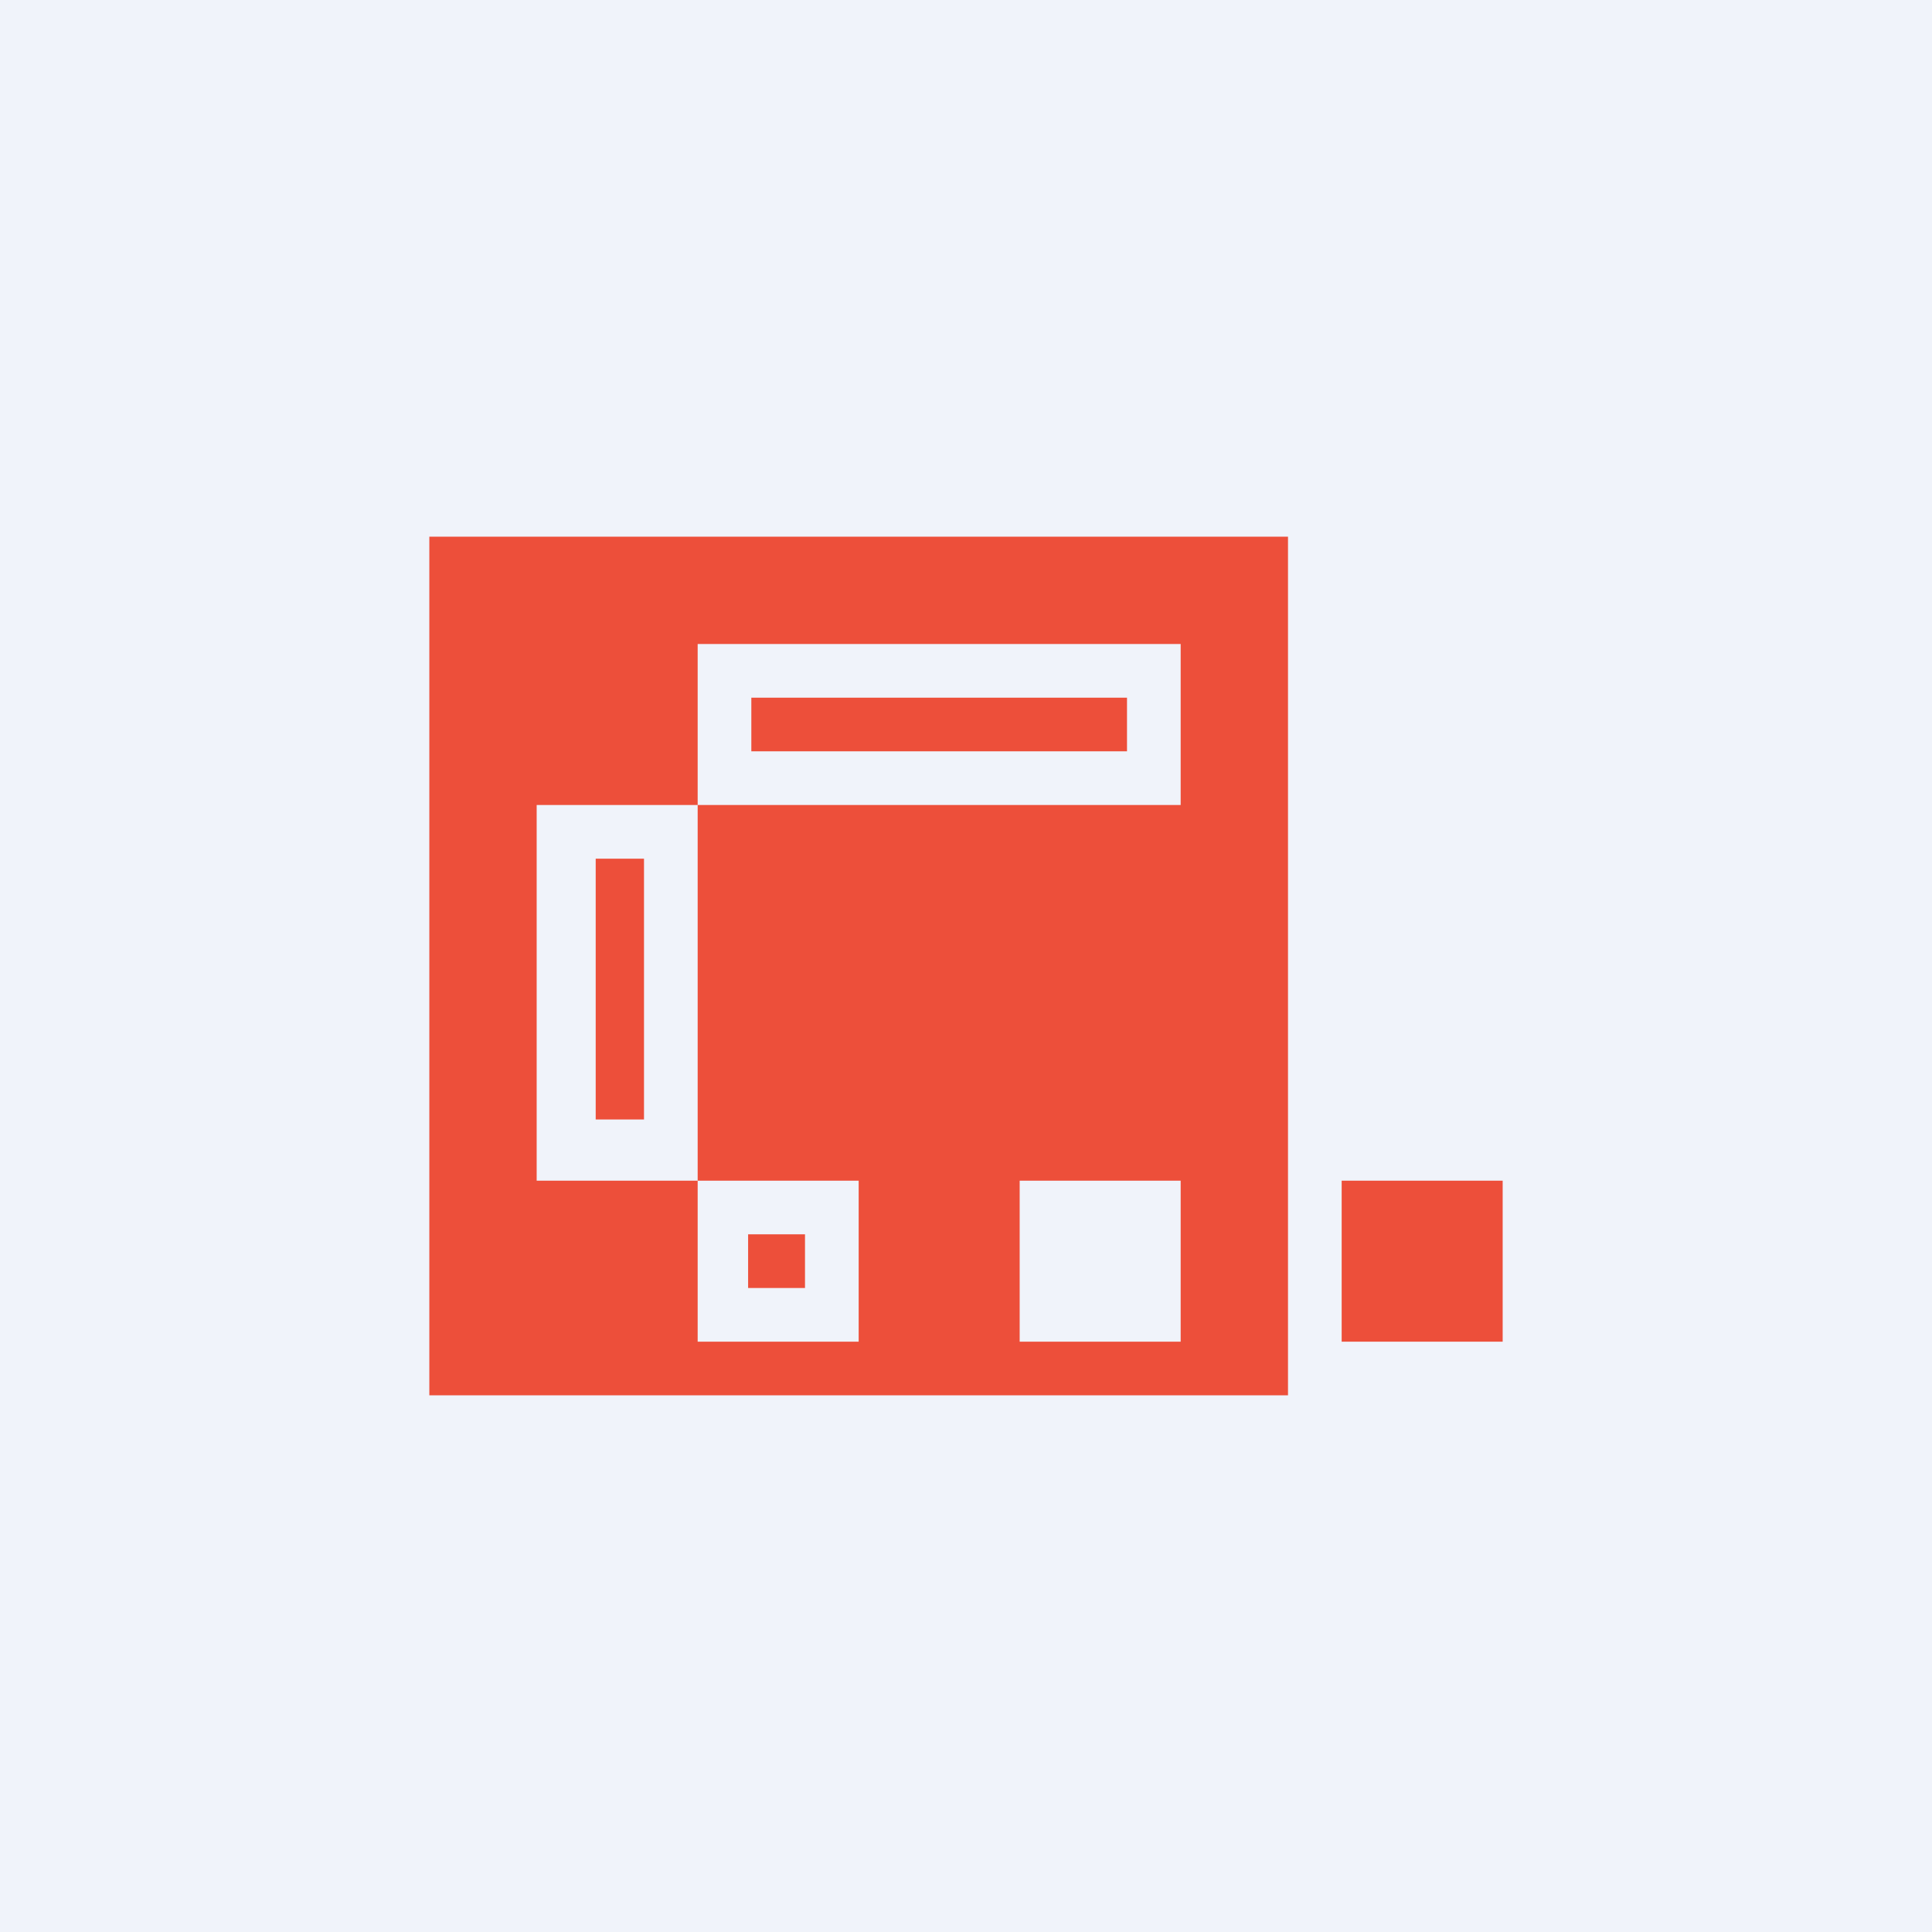
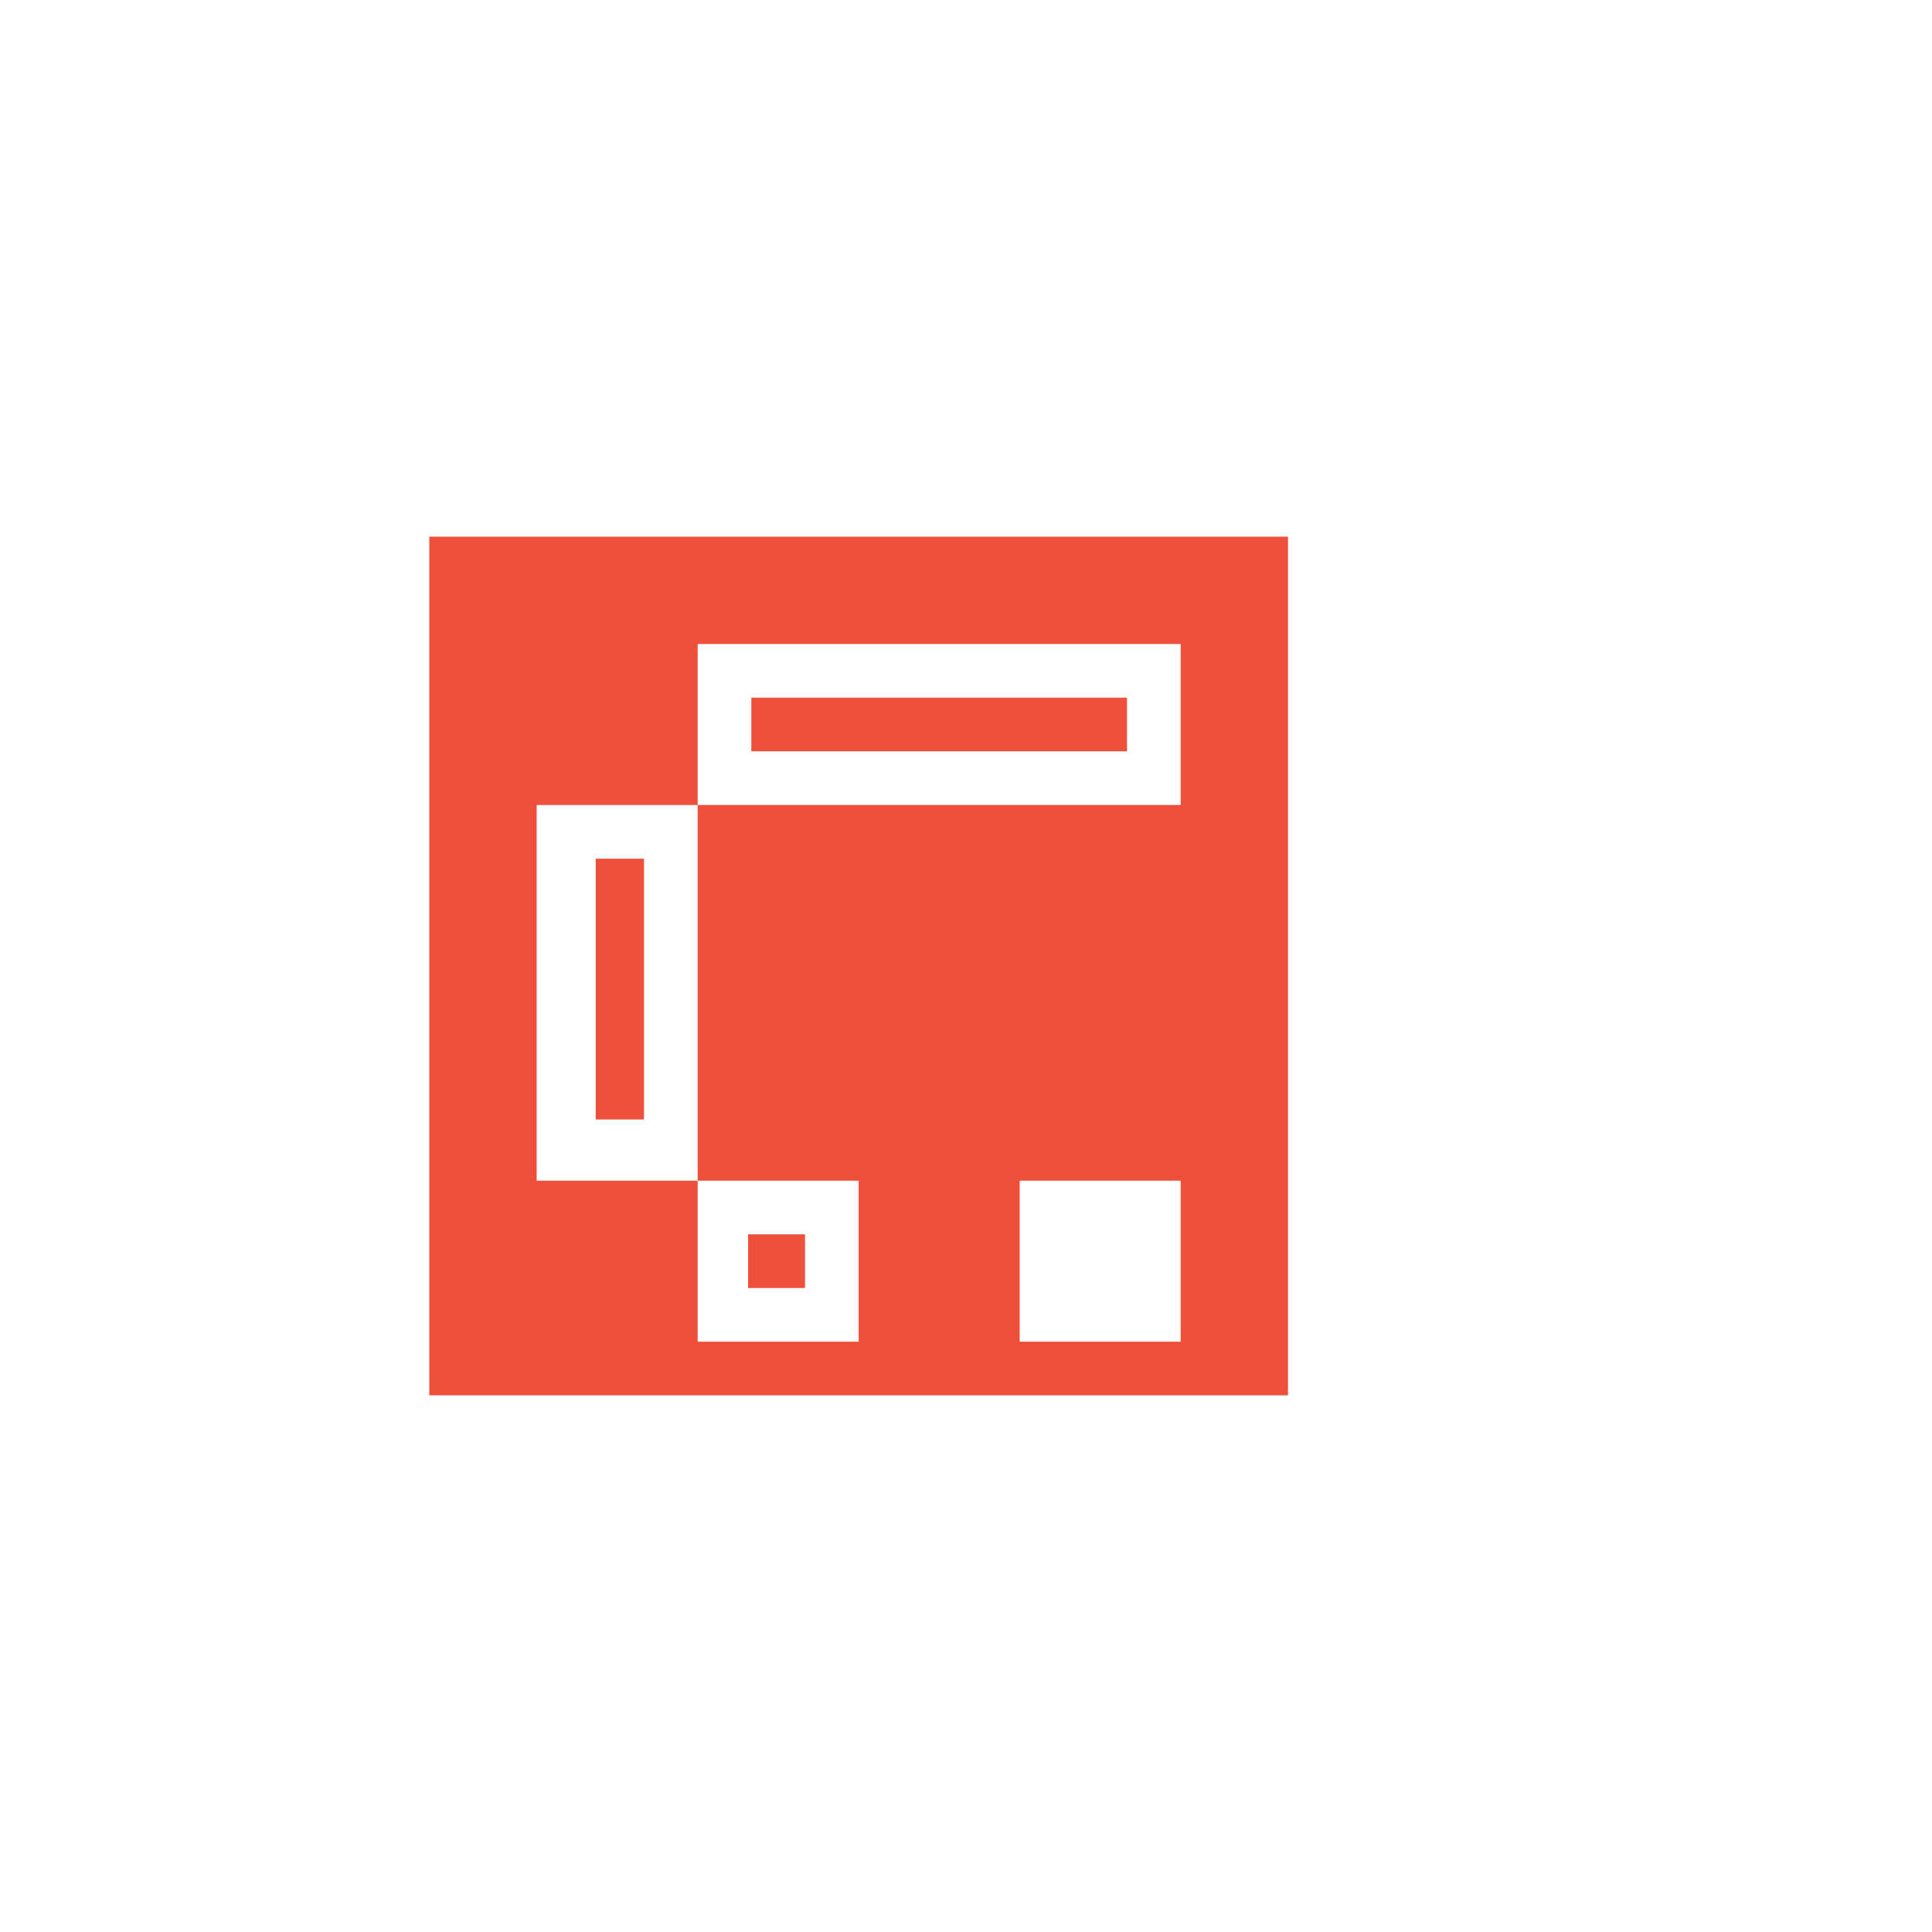
<svg xmlns="http://www.w3.org/2000/svg" width="18" height="18" viewBox="0 0 18 18">
-   <path fill="#F0F3FA" d="M0 0h18v18H0z" />
-   <path d="M12.5 11H14v1.5h-1.5V11Z" fill="#ED4F3A" />
  <path fill-rule="evenodd" d="M12 5H4v8h8V5Zm-1.5 1.5H7V7h3.5v-.5Zm-4-.5v1.5H11V6H6.5Zm-.95 2H6v2.43h-.45V8ZM5 11V7.5h1.5V11H5Zm2.5.5h-.53v.5h.53v-.5Zm-1-.5v1.5H8V11H6.5Zm3 0H11v1.5H9.5V11Z" fill="#ED4F3A" />
</svg>